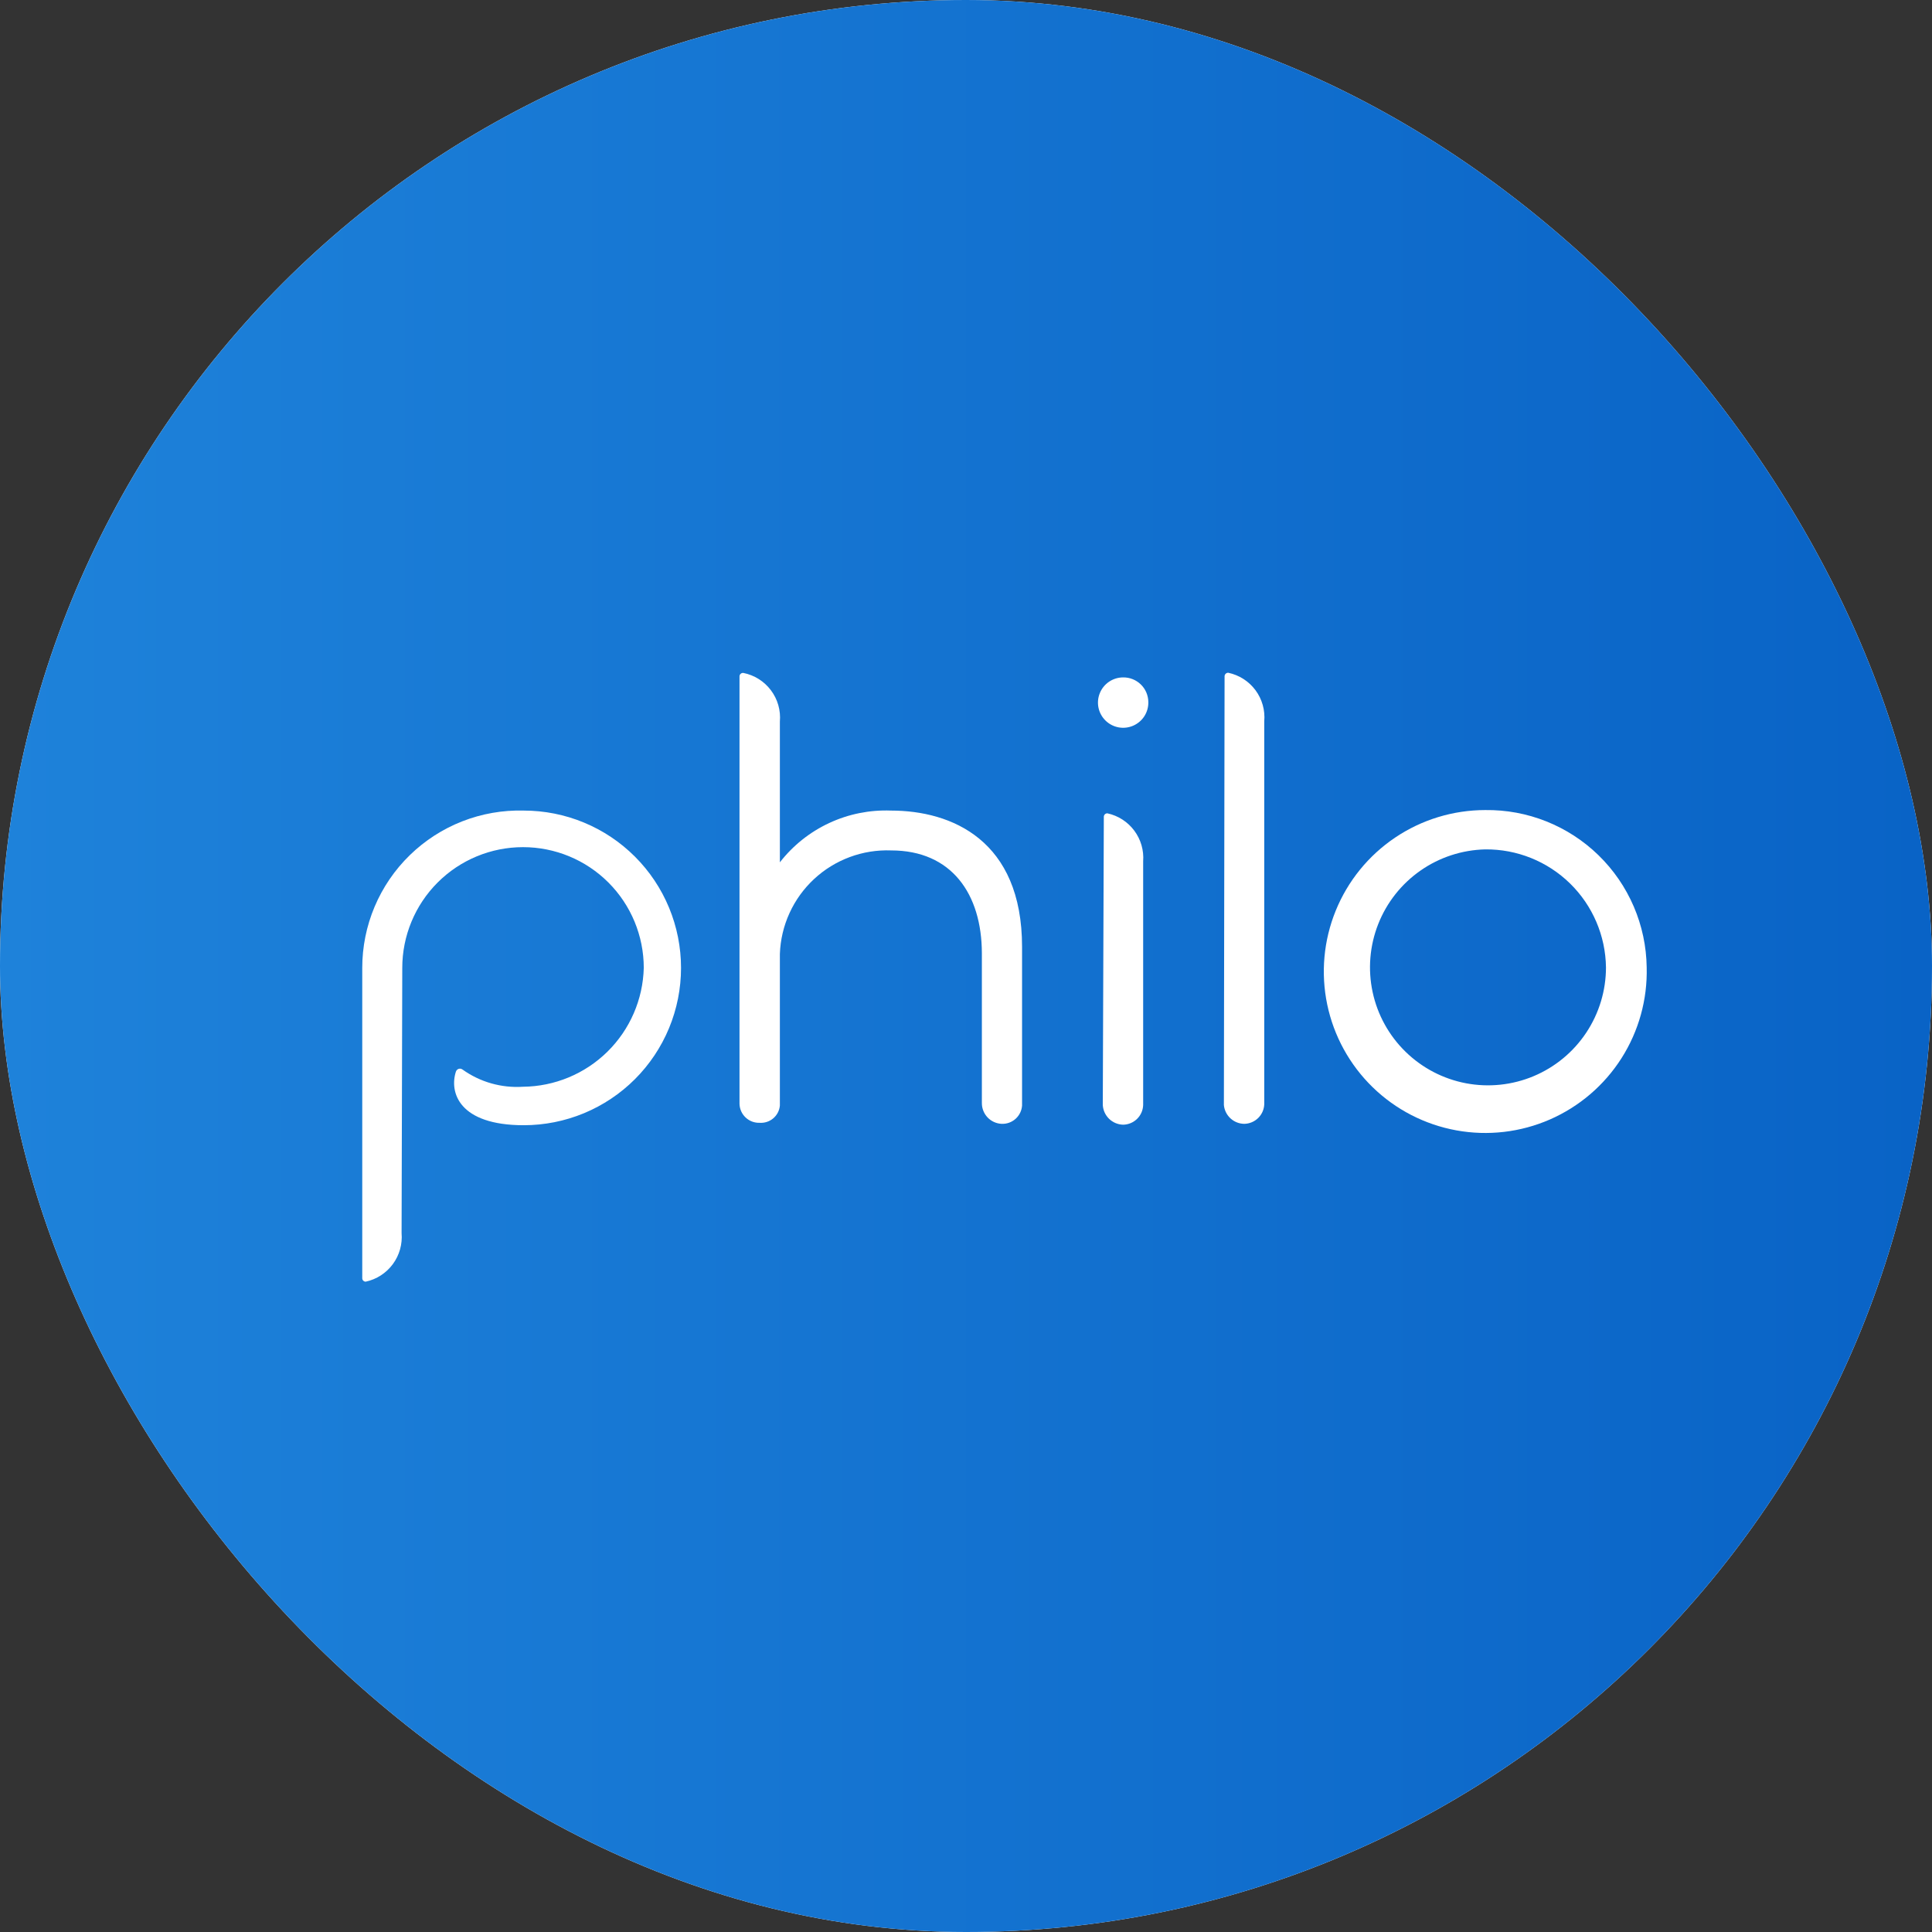
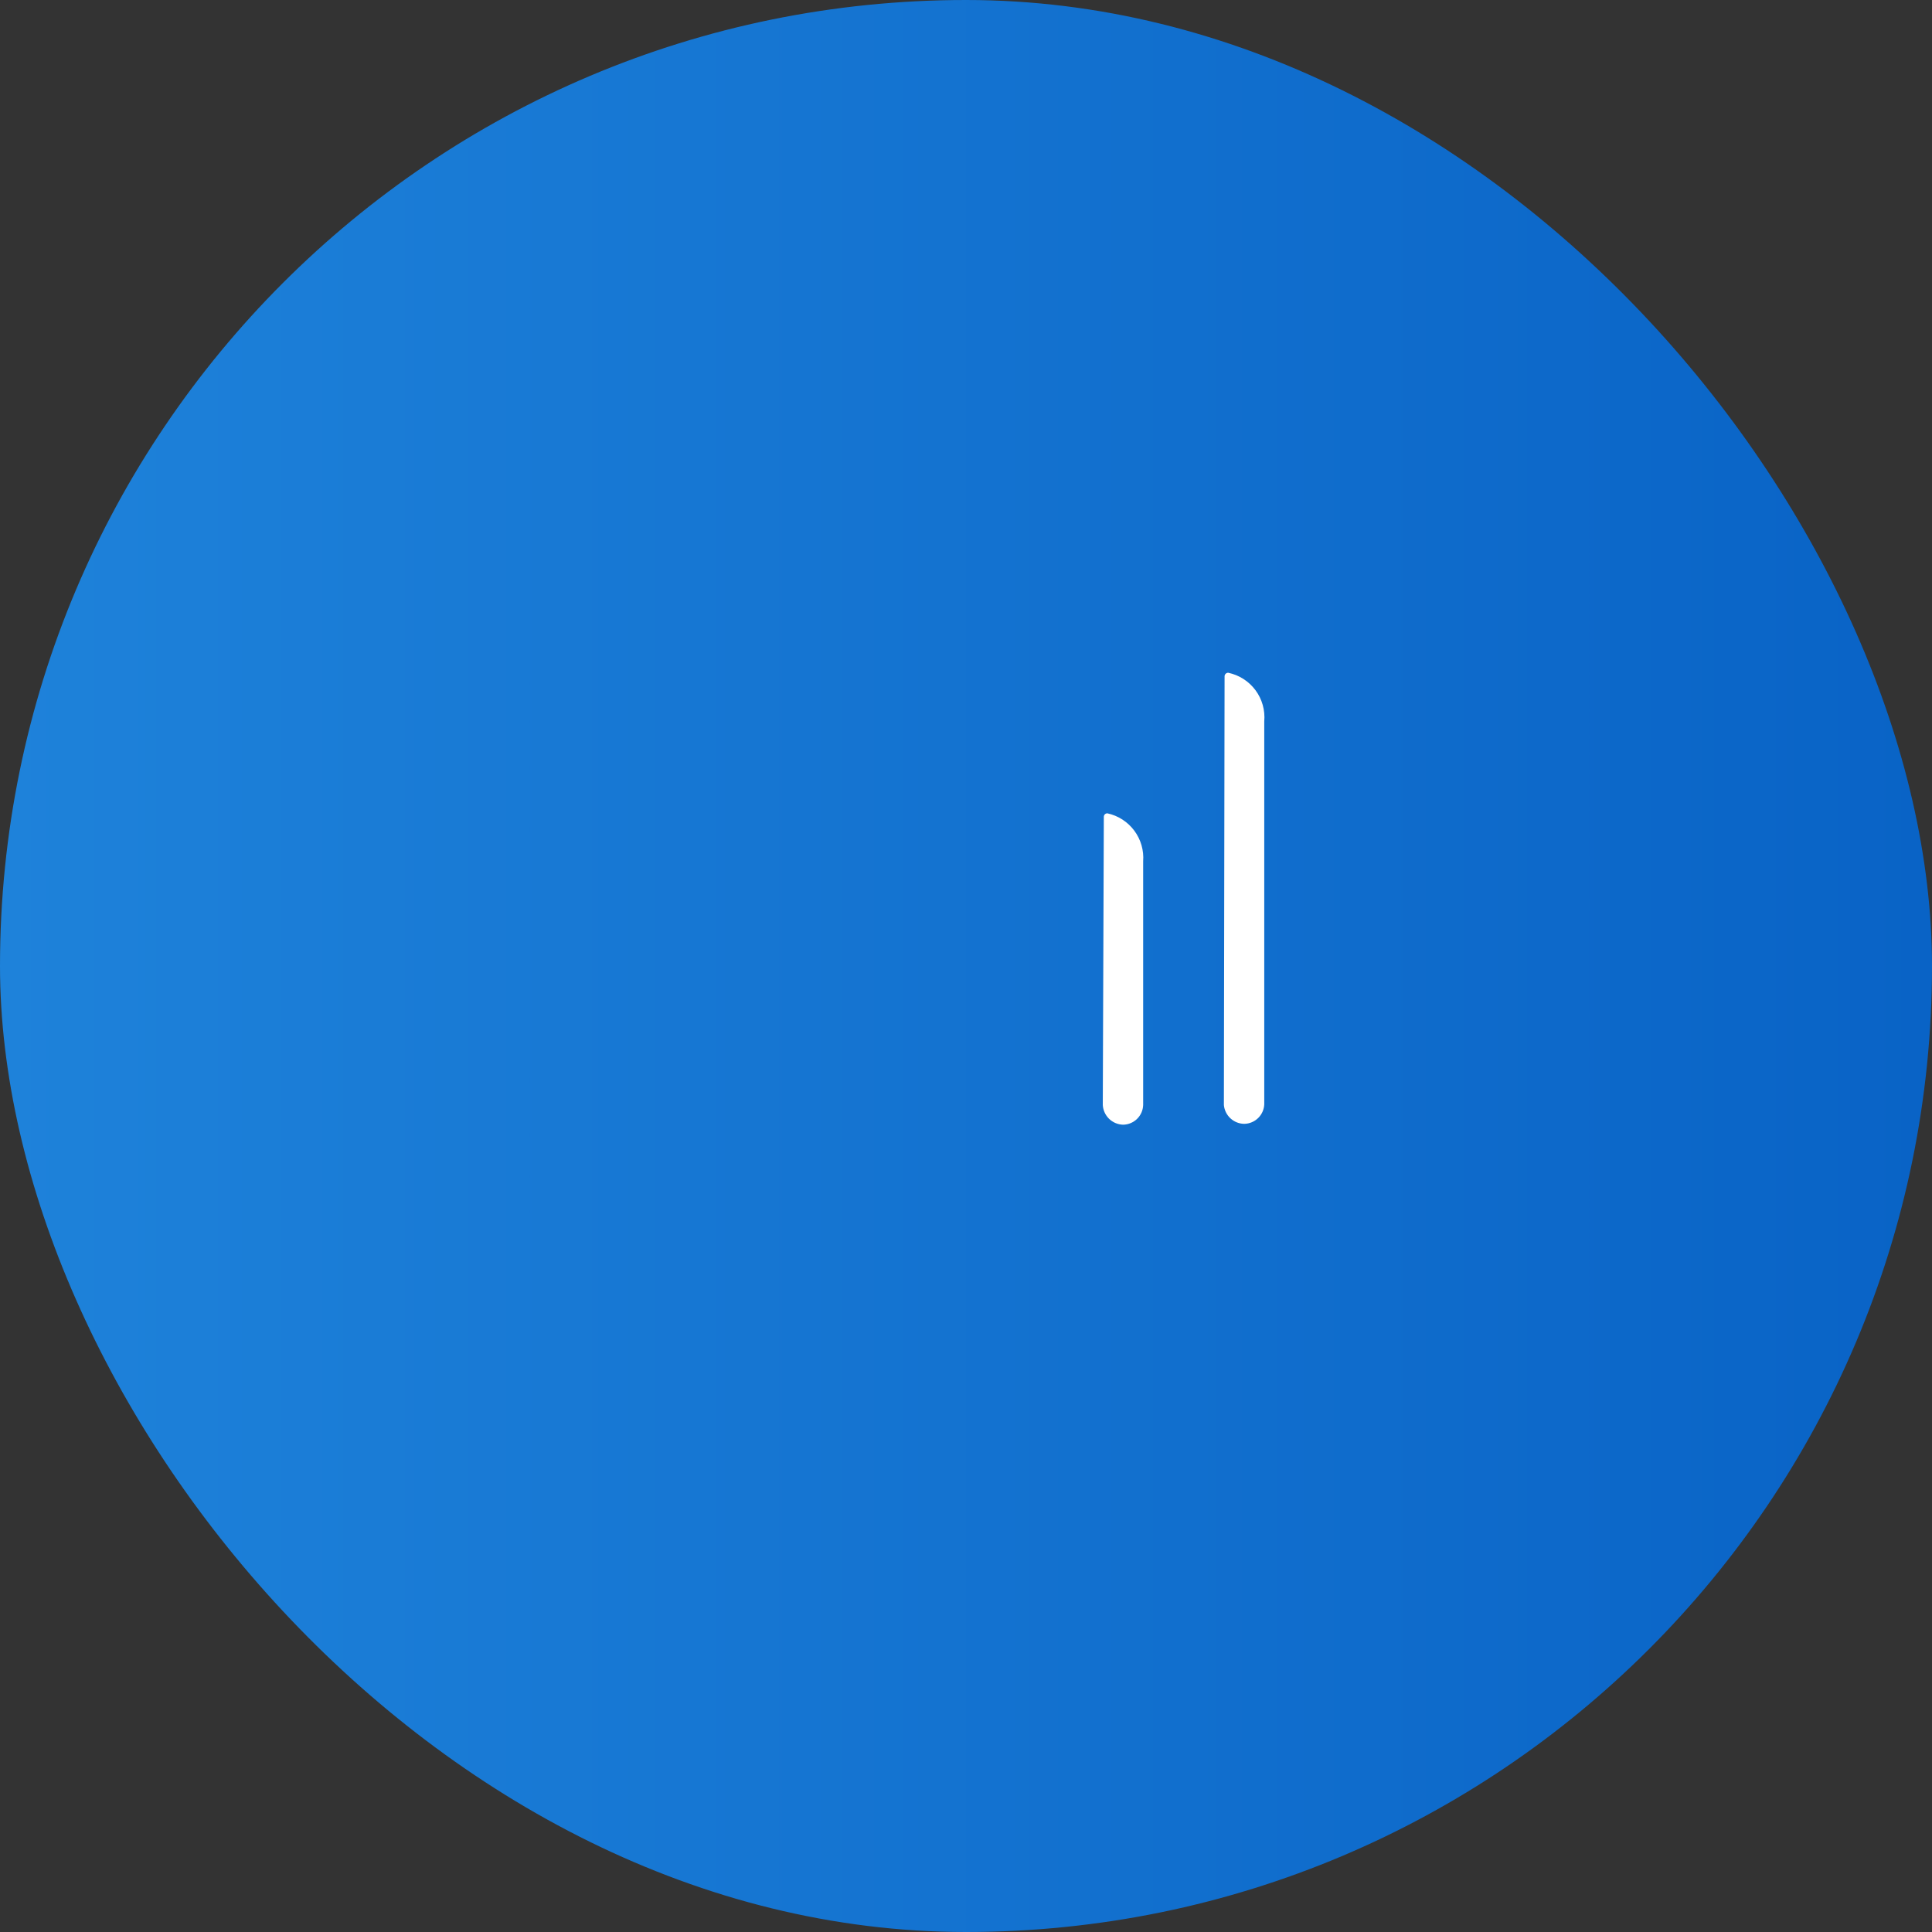
<svg xmlns="http://www.w3.org/2000/svg" width="112" height="112" viewBox="0 0 112 112" fill="none">
  <rect x="0" y="0" width="112" height="112" fill="#333333" stroke="none" />
  <g clip-path="url(#clip0_3_30)">
-     <rect width="112" height="112" rx="56" fill="white" />
    <path d="M112 0H0V113H112V0Z" fill="url(#paint0_linear_3_30)" />
-     <path d="M86.1 49.24C84.754 49.272 83.448 49.699 82.345 50.47C81.241 51.24 80.389 52.319 79.896 53.571C79.403 54.824 79.29 56.194 79.572 57.51C79.853 58.826 80.517 60.03 81.48 60.97C82.442 61.911 83.661 62.547 84.983 62.798C86.306 63.049 87.673 62.905 88.913 62.383C90.154 61.861 91.213 60.984 91.957 59.863C92.702 58.742 93.1 57.426 93.1 56.08C93.076 54.245 92.326 52.495 91.014 51.213C89.702 49.931 87.935 49.221 86.1 49.24ZM95.46 56.08C95.508 57.941 95 59.773 94.001 61.344C93.002 62.914 91.557 64.151 89.851 64.897C88.146 65.642 86.257 65.862 84.426 65.528C82.594 65.195 80.904 64.323 79.571 63.024C78.238 61.725 77.322 60.058 76.941 58.236C76.56 56.414 76.731 54.52 77.432 52.796C78.133 51.071 79.332 49.595 80.876 48.556C82.42 47.516 84.239 46.961 86.1 46.96C87.314 46.944 88.518 47.167 89.645 47.617C90.772 48.067 91.8 48.734 92.669 49.581C93.538 50.428 94.232 51.438 94.711 52.553C95.19 53.668 95.444 54.867 95.46 56.08Z" fill="white" />
-     <path d="M66.57 40.69C66.578 40.98 66.499 41.267 66.344 41.512C66.188 41.757 65.963 41.95 65.697 42.067C65.431 42.184 65.136 42.218 64.85 42.167C64.564 42.115 64.301 41.979 64.093 41.777C63.884 41.574 63.741 41.314 63.681 41.03C63.622 40.746 63.648 40.45 63.758 40.181C63.867 39.912 64.054 39.681 64.295 39.519C64.536 39.357 64.819 39.27 65.11 39.27C65.299 39.267 65.487 39.302 65.662 39.372C65.838 39.442 65.998 39.546 66.134 39.678C66.27 39.809 66.378 39.967 66.453 40.141C66.527 40.314 66.567 40.501 66.57 40.69Z" fill="white" />
-     <path d="M43.08 39.01C43.054 39.009 43.028 39.013 43.003 39.021C42.978 39.03 42.955 39.044 42.936 39.062C42.916 39.079 42.9 39.1 42.889 39.124C42.878 39.148 42.871 39.174 42.87 39.2V63.99C42.874 64.139 42.907 64.286 42.968 64.423C43.029 64.559 43.117 64.682 43.226 64.784C43.334 64.886 43.462 64.966 43.602 65.019C43.742 65.071 43.891 65.095 44.04 65.09C44.327 65.109 44.61 65.016 44.829 64.829C45.048 64.642 45.185 64.377 45.21 64.09V55.3C45.239 54.482 45.428 53.678 45.768 52.934C46.107 52.189 46.591 51.519 47.19 50.961C47.789 50.404 48.492 49.97 49.26 49.685C50.026 49.4 50.842 49.269 51.66 49.3C55.17 49.3 56.91 51.83 56.92 55.25V63.94C56.917 64.251 57.036 64.552 57.25 64.778C57.465 65.004 57.759 65.137 58.07 65.15C58.366 65.161 58.654 65.057 58.875 64.859C59.095 64.661 59.23 64.385 59.25 64.09V54.89C59.25 48.7 55.16 46.99 51.65 46.99C50.416 46.943 49.188 47.19 48.068 47.712C46.948 48.234 45.968 49.015 45.21 49.99V41.83C45.267 41.181 45.082 40.535 44.69 40.014C44.299 39.493 43.729 39.136 43.09 39.01H43.08Z" fill="white" />
    <path d="M63.93 64.06C63.948 64.364 64.079 64.649 64.297 64.861C64.516 65.072 64.806 65.193 65.11 65.2C65.413 65.195 65.702 65.074 65.918 64.862C66.134 64.65 66.26 64.363 66.27 64.06V49.93C66.319 49.295 66.136 48.664 65.755 48.153C65.375 47.642 64.823 47.286 64.2 47.15C64.173 47.149 64.146 47.153 64.121 47.162C64.095 47.172 64.072 47.186 64.052 47.205C64.033 47.224 64.017 47.246 64.006 47.271C63.996 47.296 63.99 47.323 63.99 47.35L63.93 64.06Z" fill="white" />
    <path d="M70.95 64.06C70.977 64.355 71.113 64.63 71.331 64.832C71.549 65.033 71.834 65.146 72.13 65.15C72.431 65.145 72.719 65.025 72.935 64.815C73.15 64.605 73.278 64.321 73.29 64.02V41.82C73.348 41.175 73.167 40.532 72.782 40.012C72.396 39.492 71.834 39.132 71.2 39C71.148 39 71.097 39.019 71.058 39.054C71.019 39.089 70.995 39.138 70.99 39.19L70.95 64.06Z" fill="white" />
-     <path d="M23.28 71.48C23.336 72.123 23.156 72.764 22.773 73.283C22.39 73.802 21.831 74.164 21.2 74.3C21.149 74.3 21.099 74.28 21.062 74.245C21.025 74.21 21.003 74.161 21 74.11V56.11C21 54.892 21.243 53.686 21.716 52.564C22.19 51.441 22.883 50.425 23.756 49.575C24.628 48.725 25.662 48.058 26.796 47.614C27.93 47.17 29.142 46.958 30.36 46.99C31.558 46.99 32.744 47.226 33.85 47.684C34.957 48.142 35.962 48.814 36.809 49.661C37.656 50.508 38.328 51.513 38.786 52.62C39.244 53.726 39.48 54.912 39.48 56.11C39.48 57.308 39.244 58.494 38.786 59.6C38.328 60.706 37.656 61.712 36.809 62.559C35.962 63.406 34.957 64.077 33.85 64.536C32.744 64.994 31.558 65.23 30.36 65.23C26.6 65.23 26.04 63.32 26.43 62.12C26.447 62.07 26.479 62.026 26.522 61.996C26.566 61.965 26.617 61.949 26.67 61.95C26.721 61.951 26.77 61.969 26.81 62C27.829 62.729 29.07 63.082 30.32 63C32.152 62.982 33.906 62.254 35.212 60.969C36.518 59.684 37.273 57.942 37.32 56.11C37.32 54.254 36.583 52.473 35.27 51.16C33.957 49.847 32.176 49.11 30.32 49.11C28.463 49.11 26.683 49.847 25.37 51.16C24.058 52.473 23.32 54.254 23.32 56.11L23.28 71.48Z" fill="white" />
  </g>
  <defs>
    <linearGradient id="paint0_linear_3_30" x1="0" y1="56.5" x2="112" y2="56.5" gradientUnits="userSpaceOnUse">
      <stop stop-color="#1E82DA" />
      <stop offset="1" stop-color="#0963C6" />
    </linearGradient>
    <clipPath id="clip0_3_30">
      <rect width="112" height="112" rx="56" fill="white" />
    </clipPath>
  </defs>
</svg>